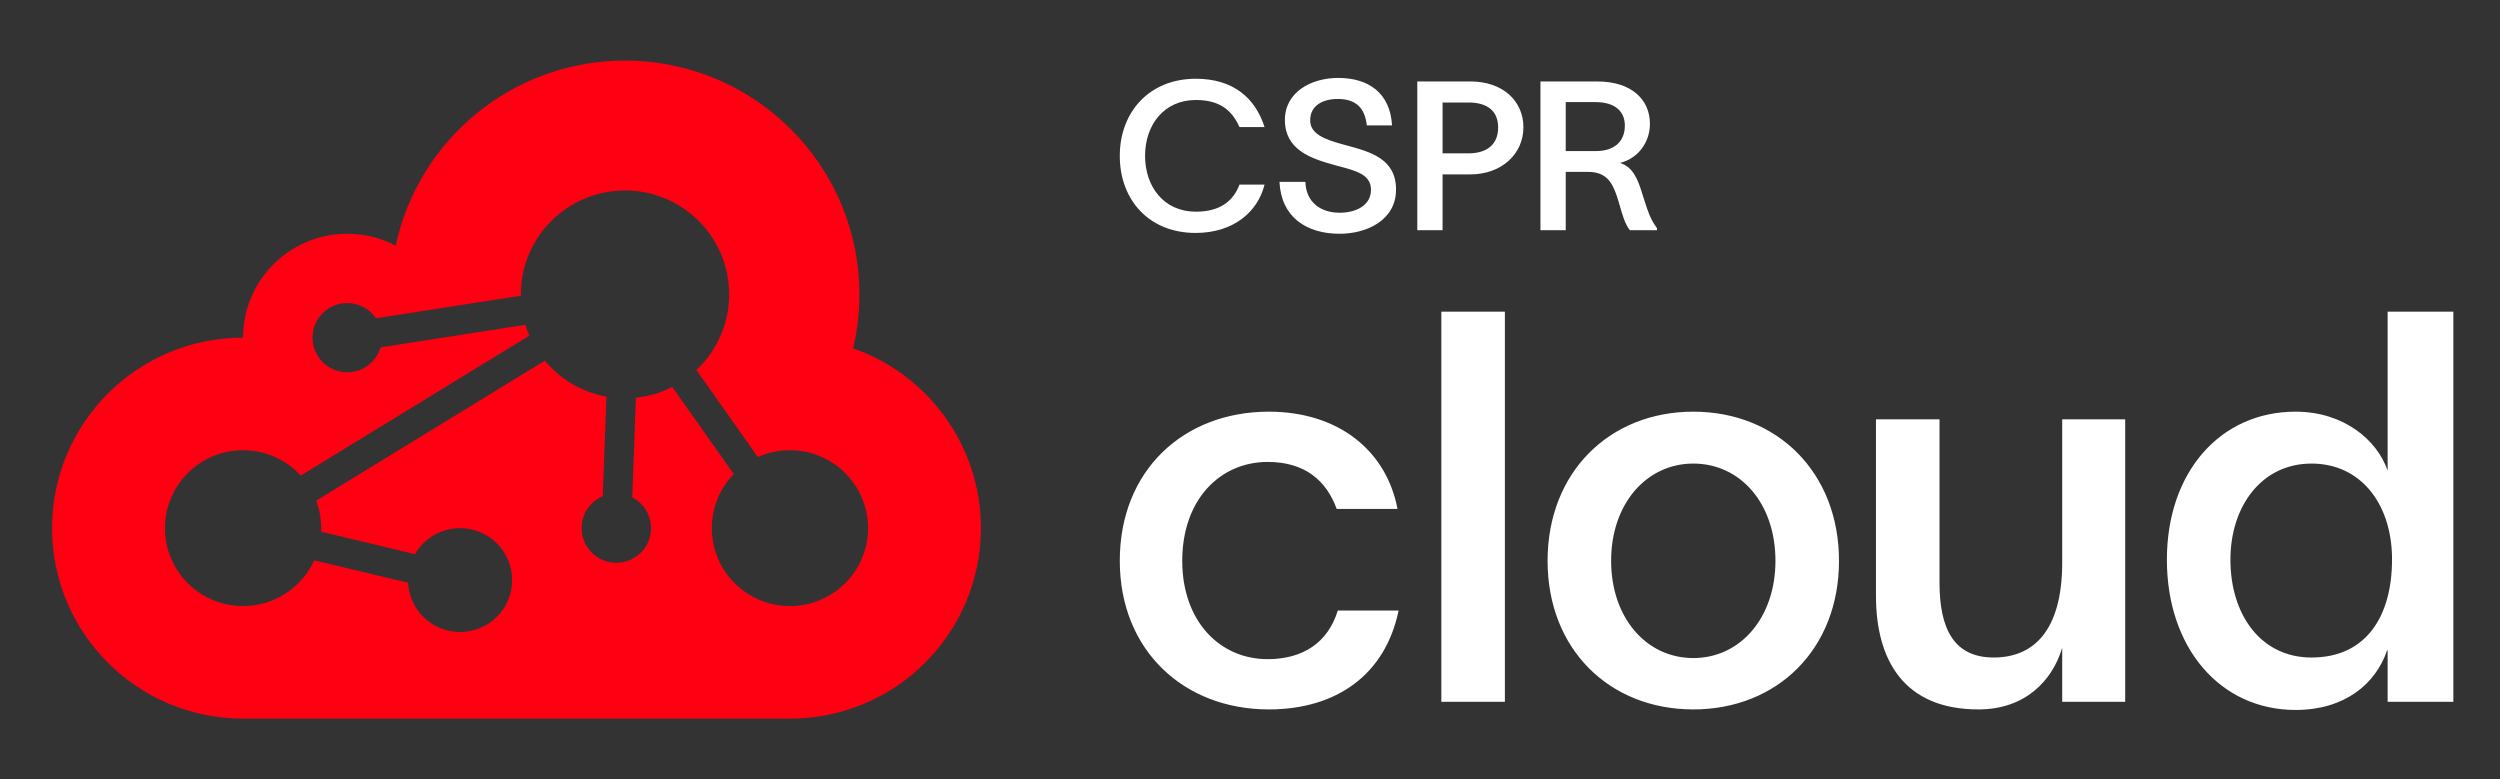
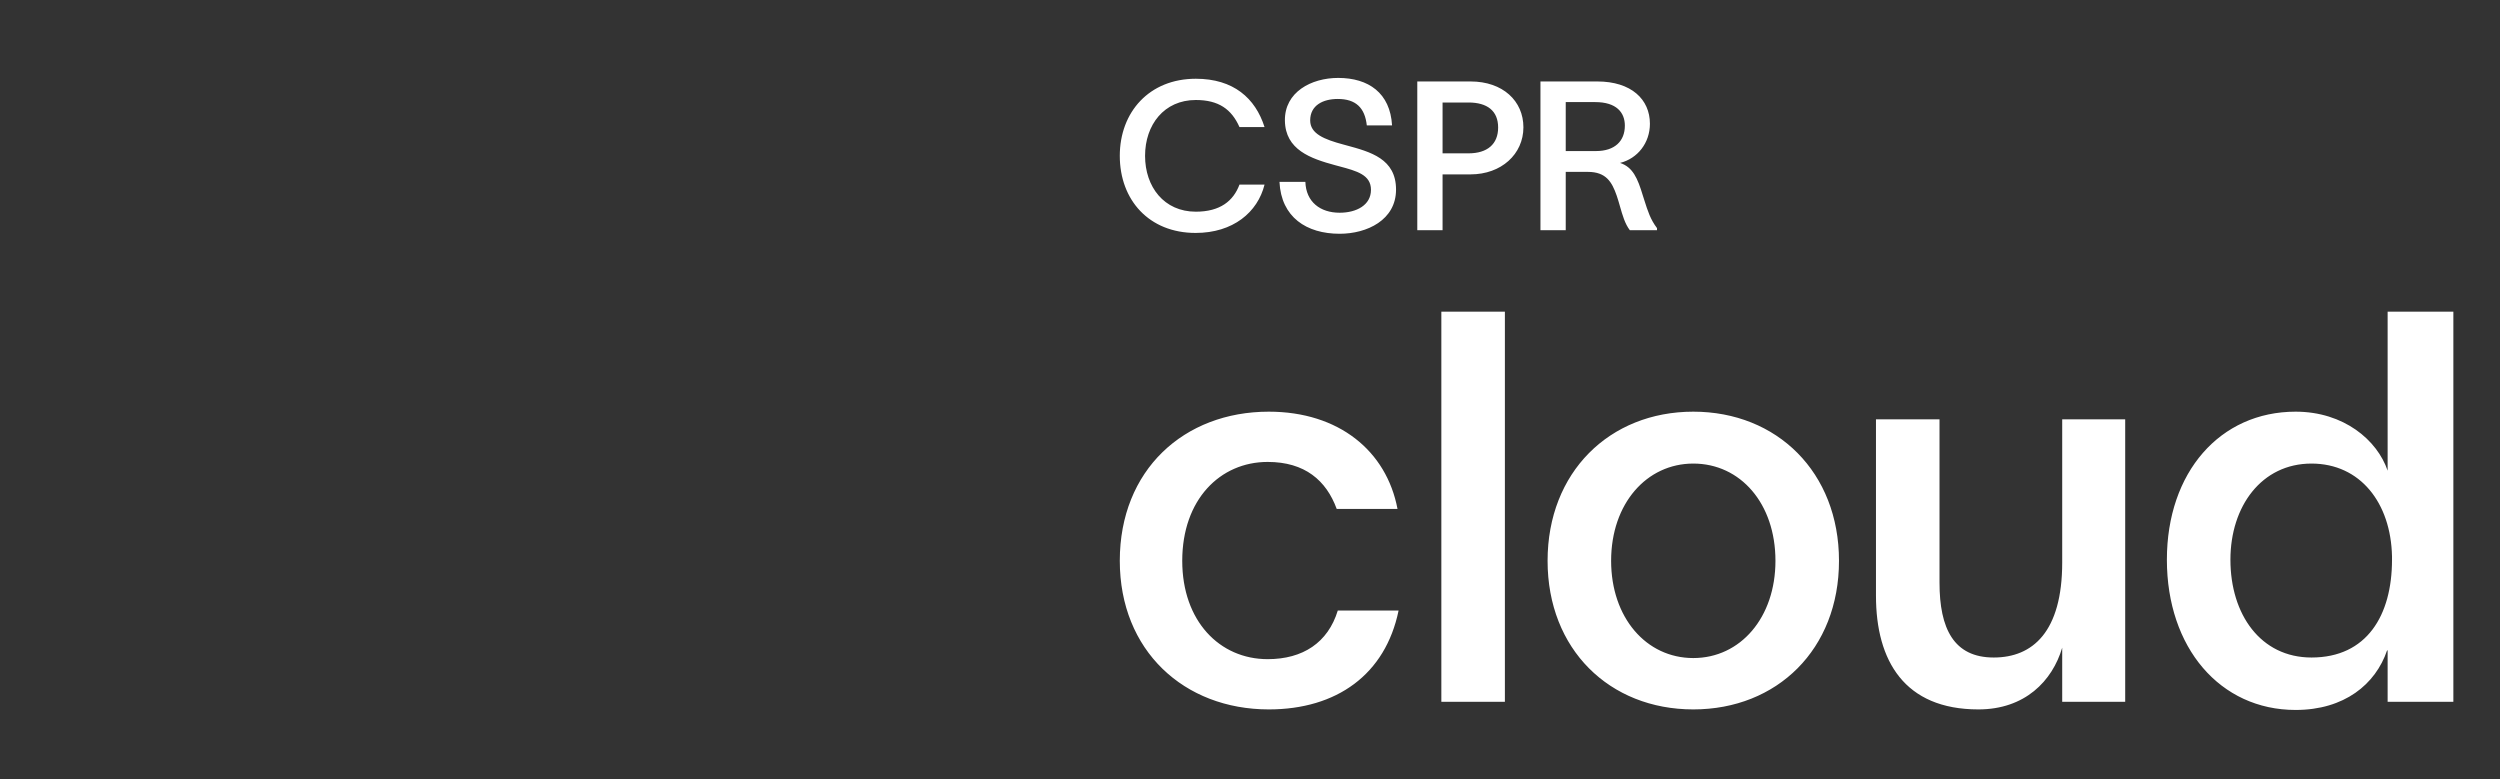
<svg xmlns="http://www.w3.org/2000/svg" width="154" height="48" viewBox="0 0 154 48" fill="none">
  <rect x="0" y="0" width="154" height="48" fill="#333333" stroke="none" />
  <path fill-rule="evenodd" clip-rule="evenodd" d="M85.751 7.726H84.195C84.079 6.635 83.513 6.096 82.406 6.096C81.505 6.096 80.707 6.481 80.707 7.418C80.707 8.24 81.57 8.586 82.766 8.907L82.922 8.949C84.433 9.358 85.996 9.781 85.996 11.679C85.996 13.553 84.207 14.4 82.522 14.4C80.489 14.4 78.919 13.386 78.816 11.204H80.411C80.45 12.436 81.325 13.104 82.522 13.104C83.551 13.104 84.452 12.642 84.452 11.692C84.452 10.768 83.575 10.533 82.519 10.25C82.431 10.226 82.342 10.202 82.251 10.178C80.733 9.767 79.176 9.228 79.15 7.431C79.125 5.673 80.772 4.8 82.432 4.8C84.297 4.8 85.636 5.724 85.751 7.726ZM76.352 11.371H77.896C77.472 13.078 75.953 14.349 73.65 14.349C70.781 14.349 68.979 12.321 68.979 9.6C68.979 6.905 70.793 4.851 73.663 4.851C75.979 4.851 77.33 6.045 77.896 7.829H76.352C75.863 6.725 75.065 6.16 73.663 6.16C71.707 6.16 70.536 7.688 70.536 9.6C70.536 11.512 71.707 13.04 73.663 13.04C75.168 13.04 75.979 12.372 76.352 11.371ZM90.586 5.018H87.305V14.182H88.862V10.742H90.586C92.478 10.742 93.842 9.497 93.842 7.842C93.842 6.225 92.581 5.018 90.586 5.018ZM90.458 9.446H88.862V6.314H90.458C91.616 6.314 92.285 6.828 92.285 7.855C92.285 8.881 91.616 9.446 90.458 9.446ZM96.449 14.182H94.892V5.018H98.392C100.489 5.018 101.635 6.122 101.635 7.624C101.635 8.804 100.875 9.767 99.795 10.036C100.58 10.293 100.875 10.973 101.197 12.039C101.231 12.142 101.262 12.241 101.292 12.336C101.507 13.013 101.666 13.514 102.072 14.053V14.182H100.399C100.098 13.79 99.946 13.257 99.791 12.714L99.791 12.714C99.728 12.492 99.663 12.268 99.589 12.051C99.293 11.204 98.933 10.588 97.813 10.588H96.449V14.182ZM96.449 6.289V9.305H98.315C99.473 9.305 100.091 8.689 100.091 7.739C100.091 6.931 99.576 6.289 98.263 6.289H96.449ZM88.787 19.2V43.229H92.701V19.2H88.787ZM86.153 37.608H82.408C81.801 39.594 80.249 40.604 78.089 40.604C75.12 40.604 72.826 38.248 72.826 34.546C72.826 30.777 75.154 28.455 78.089 28.455C80.383 28.455 81.699 29.599 82.341 31.349H86.086C85.411 27.782 82.475 25.359 78.157 25.359C72.927 25.359 68.979 28.959 68.979 34.546C68.979 40.065 72.927 43.7 78.157 43.7C82.341 43.7 85.343 41.546 86.153 37.608ZM113.282 34.546C113.282 39.998 109.469 43.7 104.307 43.7C99.144 43.7 95.331 39.998 95.331 34.546C95.331 29.094 99.144 25.359 104.307 25.359C109.469 25.359 113.282 29.094 113.282 34.546ZM99.245 34.546C99.245 38.046 101.405 40.536 104.307 40.536C107.208 40.536 109.368 38.046 109.368 34.546C109.368 31.012 107.208 28.556 104.307 28.556C101.439 28.556 99.245 31.012 99.245 34.546ZM127.032 25.83V34.647C127.032 38.921 125.21 40.503 122.814 40.503C120.351 40.503 119.474 38.719 119.474 35.892V25.83H115.56V36.7C115.56 40.705 117.314 43.7 121.869 43.7C124.737 43.7 126.424 41.95 127.032 39.897V43.229H130.912V25.83H127.032ZM147.078 28.993V19.2H151.127V43.229H147.078V40.065H147.044C146.335 42.152 144.412 43.733 141.409 43.733C136.753 43.733 133.48 39.897 133.48 34.479C133.48 29.094 136.753 25.359 141.409 25.359C144.378 25.359 146.437 27.109 147.078 28.993ZM137.394 34.479C137.394 37.844 139.25 40.503 142.388 40.503C145.795 40.503 147.348 37.911 147.348 34.479V34.277C147.28 30.979 145.391 28.556 142.388 28.556C139.317 28.556 137.394 31.181 137.394 34.479Z" fill="white" />
-   <path fill-rule="evenodd" clip-rule="evenodd" d="M52.551 21.457C52.804 20.39 52.938 19.277 52.938 18.133C52.938 10.181 46.474 3.733 38.5 3.733C31.558 3.733 25.76 8.621 24.376 15.134C23.484 14.665 22.468 14.4 21.389 14.4C17.845 14.4 14.972 17.265 14.972 20.8C8.475 20.8 3.208 26.053 3.208 32.533C3.208 39.014 8.475 44.267 14.972 44.267H48.66C55.157 44.267 60.424 39.014 60.424 32.533C60.424 27.413 57.136 23.059 52.551 21.457ZM42.899 22.793C44.141 21.626 44.917 19.97 44.917 18.133C44.917 14.599 42.044 11.733 38.5 11.733C34.956 11.733 32.084 14.599 32.084 18.133C32.084 18.161 32.084 18.188 32.084 18.216L23.162 19.606C22.777 19.039 22.127 18.667 21.389 18.667C20.208 18.667 19.25 19.622 19.25 20.8C19.25 21.978 20.208 22.933 21.389 22.933C22.362 22.933 23.184 22.285 23.443 21.398L32.363 20.008C32.433 20.236 32.515 20.459 32.609 20.675L18.525 29.295C17.645 28.335 16.379 27.733 14.972 27.733C12.315 27.733 10.16 29.882 10.16 32.533C10.16 35.184 12.315 37.333 14.972 37.333C16.922 37.333 18.6 36.178 19.357 34.515L25.136 35.899C25.223 37.589 26.624 38.933 28.34 38.933C30.112 38.933 31.549 37.501 31.549 35.733C31.549 33.966 30.112 32.533 28.34 32.533C27.152 32.533 26.115 33.178 25.56 34.136L19.78 32.752C19.783 32.679 19.785 32.607 19.785 32.533C19.785 31.937 19.676 31.367 19.477 30.84L33.562 22.22C34.507 23.356 35.839 24.16 37.357 24.432L37.129 30.57C36.363 30.894 35.827 31.651 35.827 32.533C35.827 33.712 36.784 34.667 37.965 34.667C39.147 34.667 40.104 33.712 40.104 32.533C40.104 31.707 39.634 30.991 38.946 30.637L39.173 24.499C39.973 24.415 40.728 24.186 41.413 23.837L45.197 29.2C44.361 30.064 43.847 31.239 43.847 32.533C43.847 35.184 46.002 37.333 48.66 37.333C51.318 37.333 53.472 35.184 53.472 32.533C53.472 29.882 51.318 27.733 48.66 27.733C47.955 27.733 47.286 27.884 46.683 28.156L42.899 22.793Z" fill="#FF0012" />
</svg>